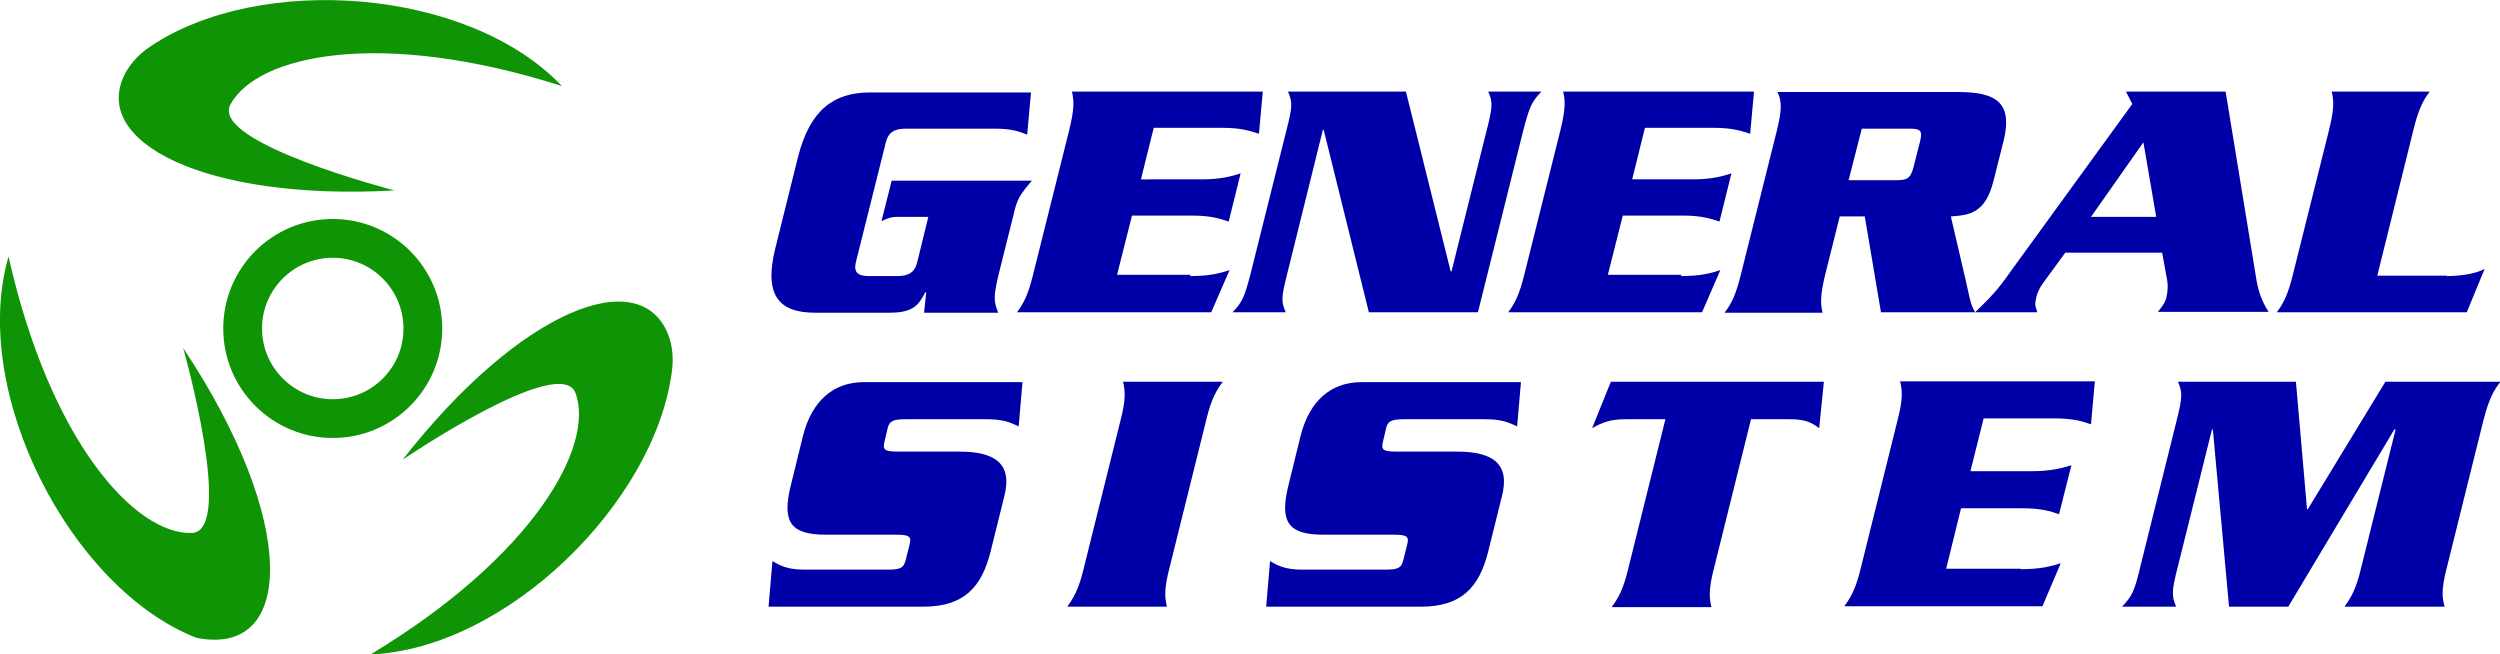
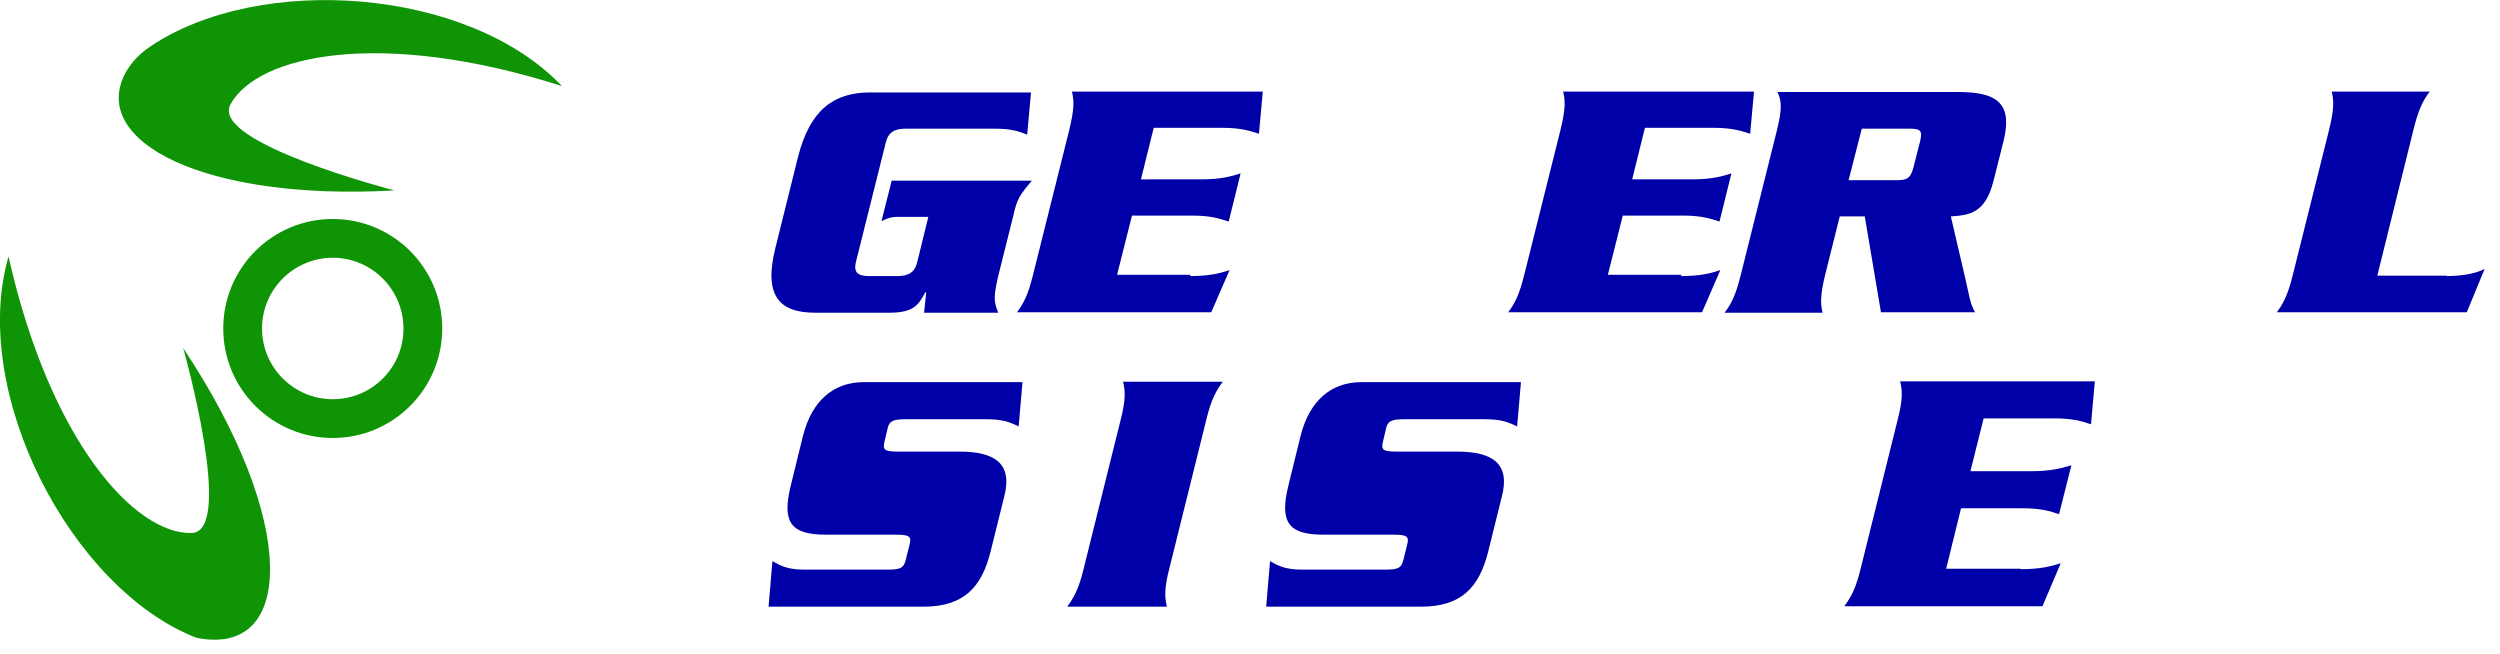
<svg xmlns="http://www.w3.org/2000/svg" version="1.1" id="Layer_1" x="0px" y="0px" viewBox="0 0 586.8 153.5" style="enable-background:new 0 0 586.8 153.5;" xml:space="preserve">
  <style type="text/css">
	.st0{fill:#0000A8;}
	.st1{fill:#0E9404;}
</style>
  <g>
    <g>
      <path class="st0" d="M242.3,42.3c-3,3.5-3.6,4.5-4.4,8.1l-3.2,12.8c-1.6,6.4-1.5,7.4-0.4,10.2h-17.4l0.5-4.8h-0.2    c-1.6,3-2.8,4.8-8.4,4.8h-17.5c-8.4,0-12.1-4-9.3-15.2l5.3-21.3c2.8-11.2,8.5-15.2,16.9-15.2h37.8l-0.9,9.9    c-2-0.8-3.8-1.4-7.6-1.4h-20.9c-2.6,0-4.1,0.8-4.7,3.3l-7,28c-0.6,2.5,0.5,3.3,3.1,3.3h6.6c2.6,0,4.1-0.8,4.7-3.3l2.6-10.6h-7.4    c-1.5,0-2.5,0.5-3.6,1l2.4-9.5H242.3z" />
      <path class="st0" d="M279.4,64.8c4.6,0,7.1-0.7,9.2-1.4l-4.3,9.9h-45.6c1.5-2,2.6-4,3.8-8.9l8.5-34c1.2-4.9,1.1-6.9,0.6-8.9h44.8    l-0.9,9.9c-1.9-0.6-4-1.4-8.6-1.4h-16.1l-3,12.1H282c4.5,0,7-0.7,9.2-1.4l-2.8,11.3c-1.9-0.6-4-1.4-8.6-1.4h-14.1l-3.5,13.9H279.4    z" />
-       <path class="st0" d="M310.7,30.5h-0.2L302.2,64c-1.5,5.8-1.5,6.9-0.4,9.3h-12.5c2.3-2.4,2.8-3.5,4.3-9.3l8.3-33.2    c1.5-5.8,1.5-6.9,0.4-9.3H330l10.5,42.2h0.2l8.2-32.9c1.5-5.8,1.5-6.9,0.4-9.3h12.5c-2.3,2.4-2.8,3.5-4.3,9.3l-10.6,42.5h-25.6    L310.7,30.5z" />
      <path class="st0" d="M394.6,64.8c4.6,0,7.1-0.7,9.2-1.4l-4.3,9.9H354c1.5-2,2.6-4,3.8-8.9l8.5-34c1.2-4.9,1.1-6.9,0.6-8.9h44.8    l-0.9,9.9c-1.9-0.6-4-1.4-8.6-1.4h-16.1l-3,12.1h14.1c4.5,0,7-0.7,9.2-1.4l-2.8,11.3c-1.9-0.6-4-1.4-8.6-1.4h-14.1l-3.5,13.9    H394.6z" />
      <path class="st0" d="M431.8,50.9l-3.4,13.6c-1.2,4.9-1.1,6.9-0.6,8.9h-23c1.5-2,2.6-4,3.8-8.9l8.5-34c1.2-4.9,1.1-6.9,0.1-8.9    h42.5c9.1,0,12.7,2.7,10.6,11.4l-2.4,9.5c-1.9,7.6-5.7,8-10,8.3l3.4,14.6c0.8,3.3,1.1,6,2.3,7.9h-22.1l-3.8-22.5H431.8z     M433.9,42.3h11.2c2.5,0,3.3-0.4,4-2.9l1.6-6.3c0.6-2.5,0-2.9-2.5-2.9H437L433.9,42.3z" />
-       <path class="st0" d="M484.7,59.4l-5.2,7.1c-0.7,1-1.2,2-1.5,3.1c-0.4,1.8-0.4,1.9,0.2,3.7h-14.6c4.1-4,5.4-5.4,8.2-9.4l28.7-39.5    l-1.5-2.9h23.4l7.3,44.6c0.5,2.7,1.5,5.2,2.8,7.1h-26c1.5-1.9,1.7-2.3,2-3.4c0.3-1.2,0.4-2.8,0.2-3.9l-1.2-6.6H484.7z M506.1,50.9    l-3-17.5l-12.3,17.5H506.1z" />
      <path class="st0" d="M574.3,64.8c2.3,0,6.4-0.3,8.9-1.7L579,73.3h-44.6c1.5-2,2.6-4,3.8-8.9l8.5-34c1.2-4.9,1.1-6.9,0.6-8.9h23    c-1.5,2-2.6,4-3.8,8.9l-8.5,34.3H574.3z" />
    </g>
    <g>
      <path class="st0" d="M239.1,100.1c-2.2-1.1-3.9-1.7-7.7-1.7h-18.7c-3.1,0-4,0.4-4.4,2.3l-0.7,3c-0.5,2,0.2,2.3,3.3,2.3h14.3    c8.6,0,12.5,3,10.5,10.6l-3.2,12.9c-2.1,8.3-6.2,12.9-15.8,12.9h-36.3l0.9-10.7c1.7,1,3.5,2,7.4,2h19.5c3.1,0,3.9-0.3,4.4-2.3    l0.9-3.6c0.5-1.9-0.1-2.3-3.2-2.3h-16.4c-8,0-10.5-2.6-8.3-11.5l2.9-11.8c2.1-8.2,7.2-12.5,14.2-12.5H240L239.1,100.1z" />
      <path class="st0" d="M250.5,142.4c1.5-2.1,2.7-4,3.9-9.1l8.6-34.6c1.3-5,1.1-7,0.6-9.1h23.4c-1.5,2.1-2.7,4-3.9,9.1l-8.6,34.6    c-1.3,5-1.1,7-0.6,9.1H250.5z" />
      <path class="st0" d="M356.1,100.1c-2.2-1.1-3.9-1.7-7.7-1.7h-18.7c-3.1,0-4,0.4-4.4,2.3l-0.7,3c-0.5,2,0.2,2.3,3.3,2.3H342    c8.6,0,12.5,3,10.5,10.6l-3.2,12.9c-2.1,8.3-6.2,12.9-15.8,12.9h-36.3l0.9-10.7c1.7,1,3.5,2,7.4,2h19.5c3.1,0,3.9-0.3,4.4-2.3    l0.9-3.6c0.5-1.9-0.1-2.3-3.2-2.3h-16.4c-8,0-10.5-2.6-8.3-11.5l2.9-11.8c2.1-8.2,7.2-12.5,14.2-12.5H357L356.1,100.1z" />
-       <path class="st0" d="M428.1,89.6l-1.1,10.9c-1.9-1.4-3.3-2.1-7-2.1H411l-8.7,35c-1.3,5-1.1,7-0.6,9.1h-23.4c1.5-2.1,2.7-4,3.9-9.1    l8.7-35h-9.2c-3.7,0-5.5,0.7-8,2.1l4.4-10.9H428.1z" />
      <path class="st0" d="M474.3,133.6c4.7,0,7.2-0.7,9.4-1.4l-4.3,10.1h-46.5c1.5-2.1,2.7-4,3.9-9.1l8.6-34.6c1.3-5,1.1-7,0.6-9.1    h45.7l-0.9,10.1c-2-0.7-4.1-1.4-8.8-1.4h-16.4l-3.1,12.4h14.3c4.6,0,7.1-0.7,9.4-1.4l-2.9,11.5c-2-0.7-4.1-1.4-8.7-1.4h-14.3    l-3.5,14.2H474.3z" />
-       <path class="st0" d="M559.9,89.6h27c-1.6,2.1-2.7,4-4,9.1l-8.6,34.6c-1.3,5-1.1,7-0.5,9.1h-23.5c1.5-2.1,2.7-4,3.9-9.1l8.1-32.5    H562l-24.9,41.6h-13.9l-3.8-41.6h-0.2l-8,32.1c-1.5,5.9-1.5,7-0.4,9.5h-12.7c2.3-2.5,2.9-3.5,4.3-9.5l8.4-33.8    c1.5-5.9,1.5-7,0.4-9.5h27.7l2.6,29.9h0.2L559.9,89.6z" />
    </g>
    <g>
      <path class="st1" d="M92.6,44.7c0,0-43.4-11.2-38.5-20.2c6.3-11.6,35.2-17.9,77.8-4.3C109.9-2.9,61-6.4,35.3,10.9    c-2.4,1.6-4.5,3.7-5.9,6.3C21,33.2,47.9,47.2,92.6,44.7z" />
-       <path class="st1" d="M94.5,107.9c0,0,37.1-25.2,40.6-15.6c4.5,12.4-9.8,38.2-48.1,61.3c31.8-1.3,66.7-35.6,70.7-66.4    c0.4-2.9,0.2-5.8-0.8-8.5C150.4,61.6,122.1,72.6,94.5,107.9z" />
      <path class="st1" d="M43,81.7c0,0,12.2,43.1,2,43.4c-13.2,0.4-33.2-21.3-43-64.9c-9.2,31.8,14.6,78,44.1,89.5    C69.4,154.4,69.9,122.1,43,81.7z" />
      <path class="st1" d="M78.1,51.4c-14.2,0-25.7,11.5-25.7,25.7s11.5,25.7,25.7,25.7s25.7-11.5,25.7-25.7S92.3,51.4,78.1,51.4z     M78.1,93.7c-9.2,0-16.6-7.5-16.6-16.6c0-9.2,7.5-16.6,16.6-16.6c9.2,0,16.6,7.5,16.6,16.6C94.7,86.3,87.3,93.7,78.1,93.7z" />
    </g>
  </g>
</svg>